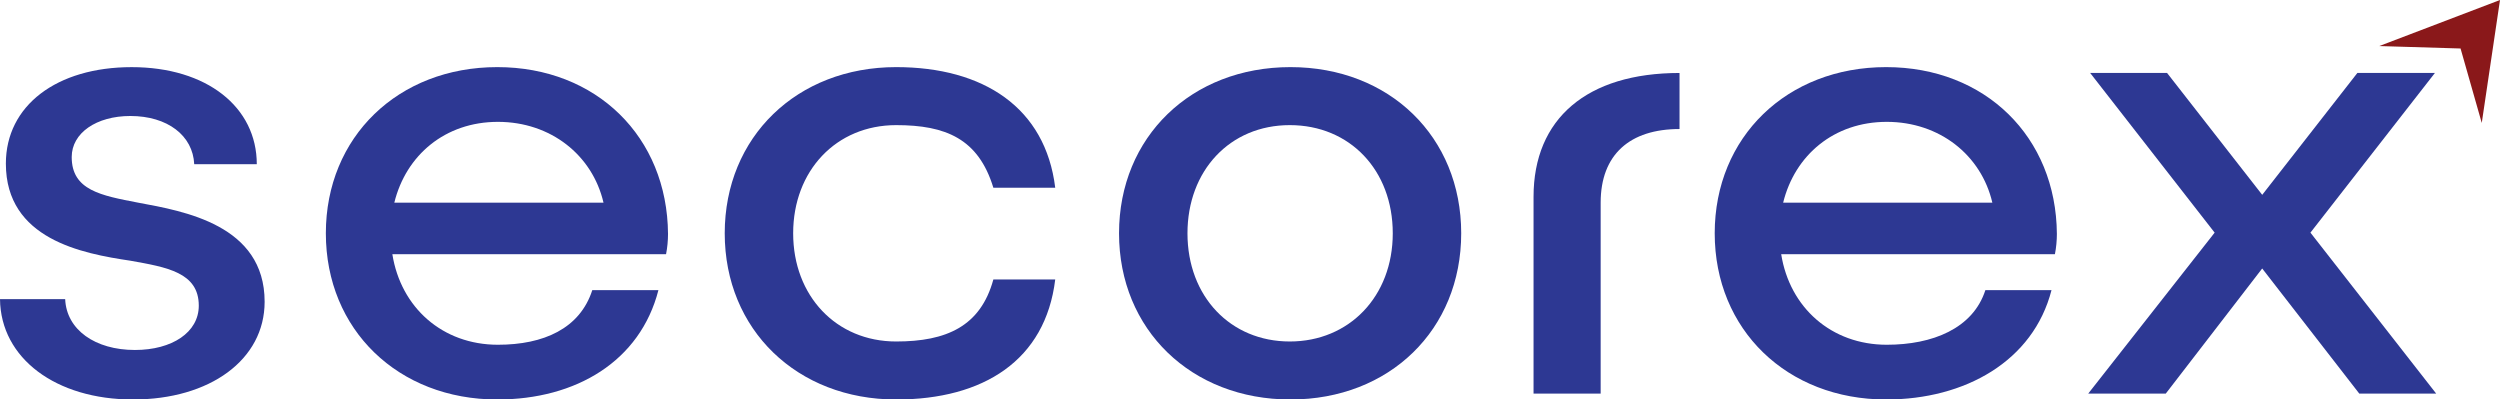
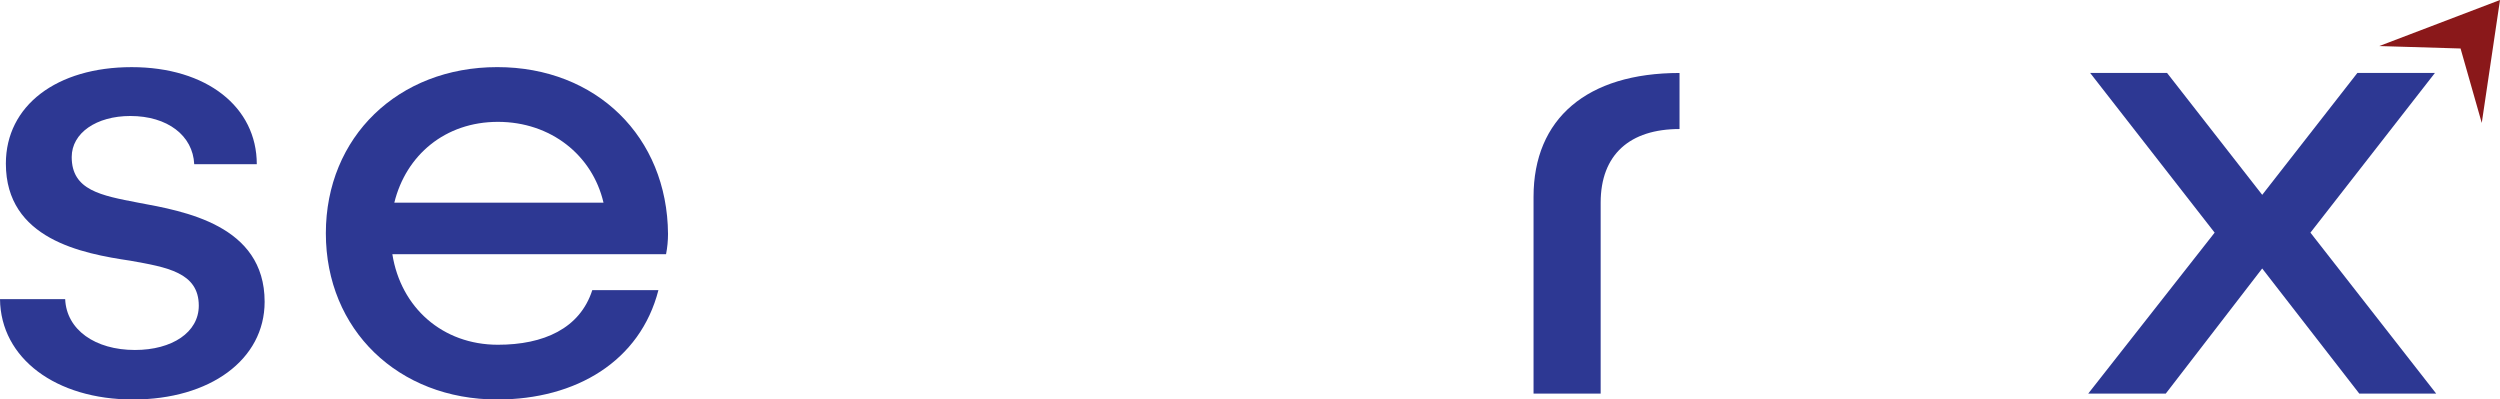
<svg xmlns="http://www.w3.org/2000/svg" id="Layer_1" data-name="Layer 1" viewBox="0 0 1171.86 187.26">
  <defs>
    <style>      .cls-1 {        fill: #8a181a;      }      .cls-1, .cls-2 {        stroke-width: 0px;      }      .cls-2 {        fill: #2d3893;      }    </style>
  </defs>
  <g>
    <path class="cls-2" d="M120.37,76.98h-29.33c-.61-13.44-12.52-22.61-29.94-22.61-15.89,0-27.49,7.94-27.49,19.25,0,15.58,13.75,18.02,31.16,21.38,21.38,3.97,59.27,10.39,59.27,46.44,0,27.19-25.66,45.82-61.71,45.82S.31,168.02,0,140.22h30.55c.61,14.36,14.05,23.83,32.69,23.83,17.41,0,29.94-8.25,29.94-20.77,0-15.58-14.97-18.02-32.08-21.08-22.61-3.36-58.35-10.08-58.35-45.52,0-27.19,23.83-45.21,58.96-45.21s58.66,18.64,58.66,45.52Z" />
    <path class="cls-2" d="M312.22,119.14h-128.31c3.97,25.05,23.52,42.46,49.49,42.46,21.38,0,38.43-7.58,44.23-25.6h31c-8.55,33.3-38.58,51.26-75.54,51.26-46.44,0-80.35-32.69-80.35-77.9S186.66,31.46,233.09,31.46s79.73,32.69,80.04,78.21c0,3.05-.31,6.42-.92,9.47ZM184.83,95h98.06c-5.19-22.3-24.75-37.88-49.49-37.88s-43.08,15.58-48.57,37.88Z" />
-     <path class="cls-2" d="M420.06,187.26c-46.44,0-80.35-32.69-80.35-77.9s33.91-77.9,80.35-77.9c40.94,0,69.99,18.97,74.57,56.54h-29c-7-23-22.36-29.35-45.57-29.35-28.11,0-48.27,21.38-48.27,50.71s20.16,50.71,48.27,50.71c23.52,0,39.57-7.07,45.57-29.07h29c-4.58,37.88-33.64,56.26-74.57,56.26Z" />
-     <path class="cls-2" d="M684.93,109.36c0,45.21-33.6,77.9-80.04,77.9s-80.35-32.69-80.35-77.9,33.91-77.9,80.35-77.9,80.04,32.69,80.04,77.9ZM556.62,109.36c0,29.63,20.16,50.71,47.96,50.71s48.27-21.08,48.27-50.71-20.16-50.71-48.27-50.71-47.96,21.38-47.96,50.71Z" />
    <path class="cls-2" d="M718.84,184.51v-92.26c0-36.66,25.05-58.04,68.43-58.04v26.27c-23.22,0-36.97,11.91-36.97,34.52v89.51h-31.47Z" />
-     <path class="cls-2" d="M963.23,119.14h-128.31c3.97,25.05,23.52,42.46,49.49,42.46,21.38,0,40.41-7.58,46.22-25.6h31c-8.55,33.3-40.56,51.26-77.52,51.26-46.44,0-80.35-32.69-80.35-77.9s33.91-77.9,80.35-77.9,79.73,32.69,80.04,78.21c0,3.05-.31,6.42-.92,9.47ZM835.84,95h98.06c-5.19-22.3-24.75-37.88-49.49-37.88s-43.08,15.58-48.57,37.88Z" />
    <path class="cls-2" d="M1105.91,184.51l-45.52-58.66-45.21,58.66h-36.35l59.27-75.46-58.35-74.85h36.05l44.6,57.13,44.6-57.13h36.35l-58.35,74.85,58.96,75.46h-36.05Z" />
  </g>
  <g id="Group_2050" data-name="Group 2050">
    <path id="Path_688" data-name="Path 688" class="cls-1" d="M1115.25,21.59l56.61-21.59-8.55,57.63-9.94-34.9-38.12-1.14Z" />
  </g>
</svg>